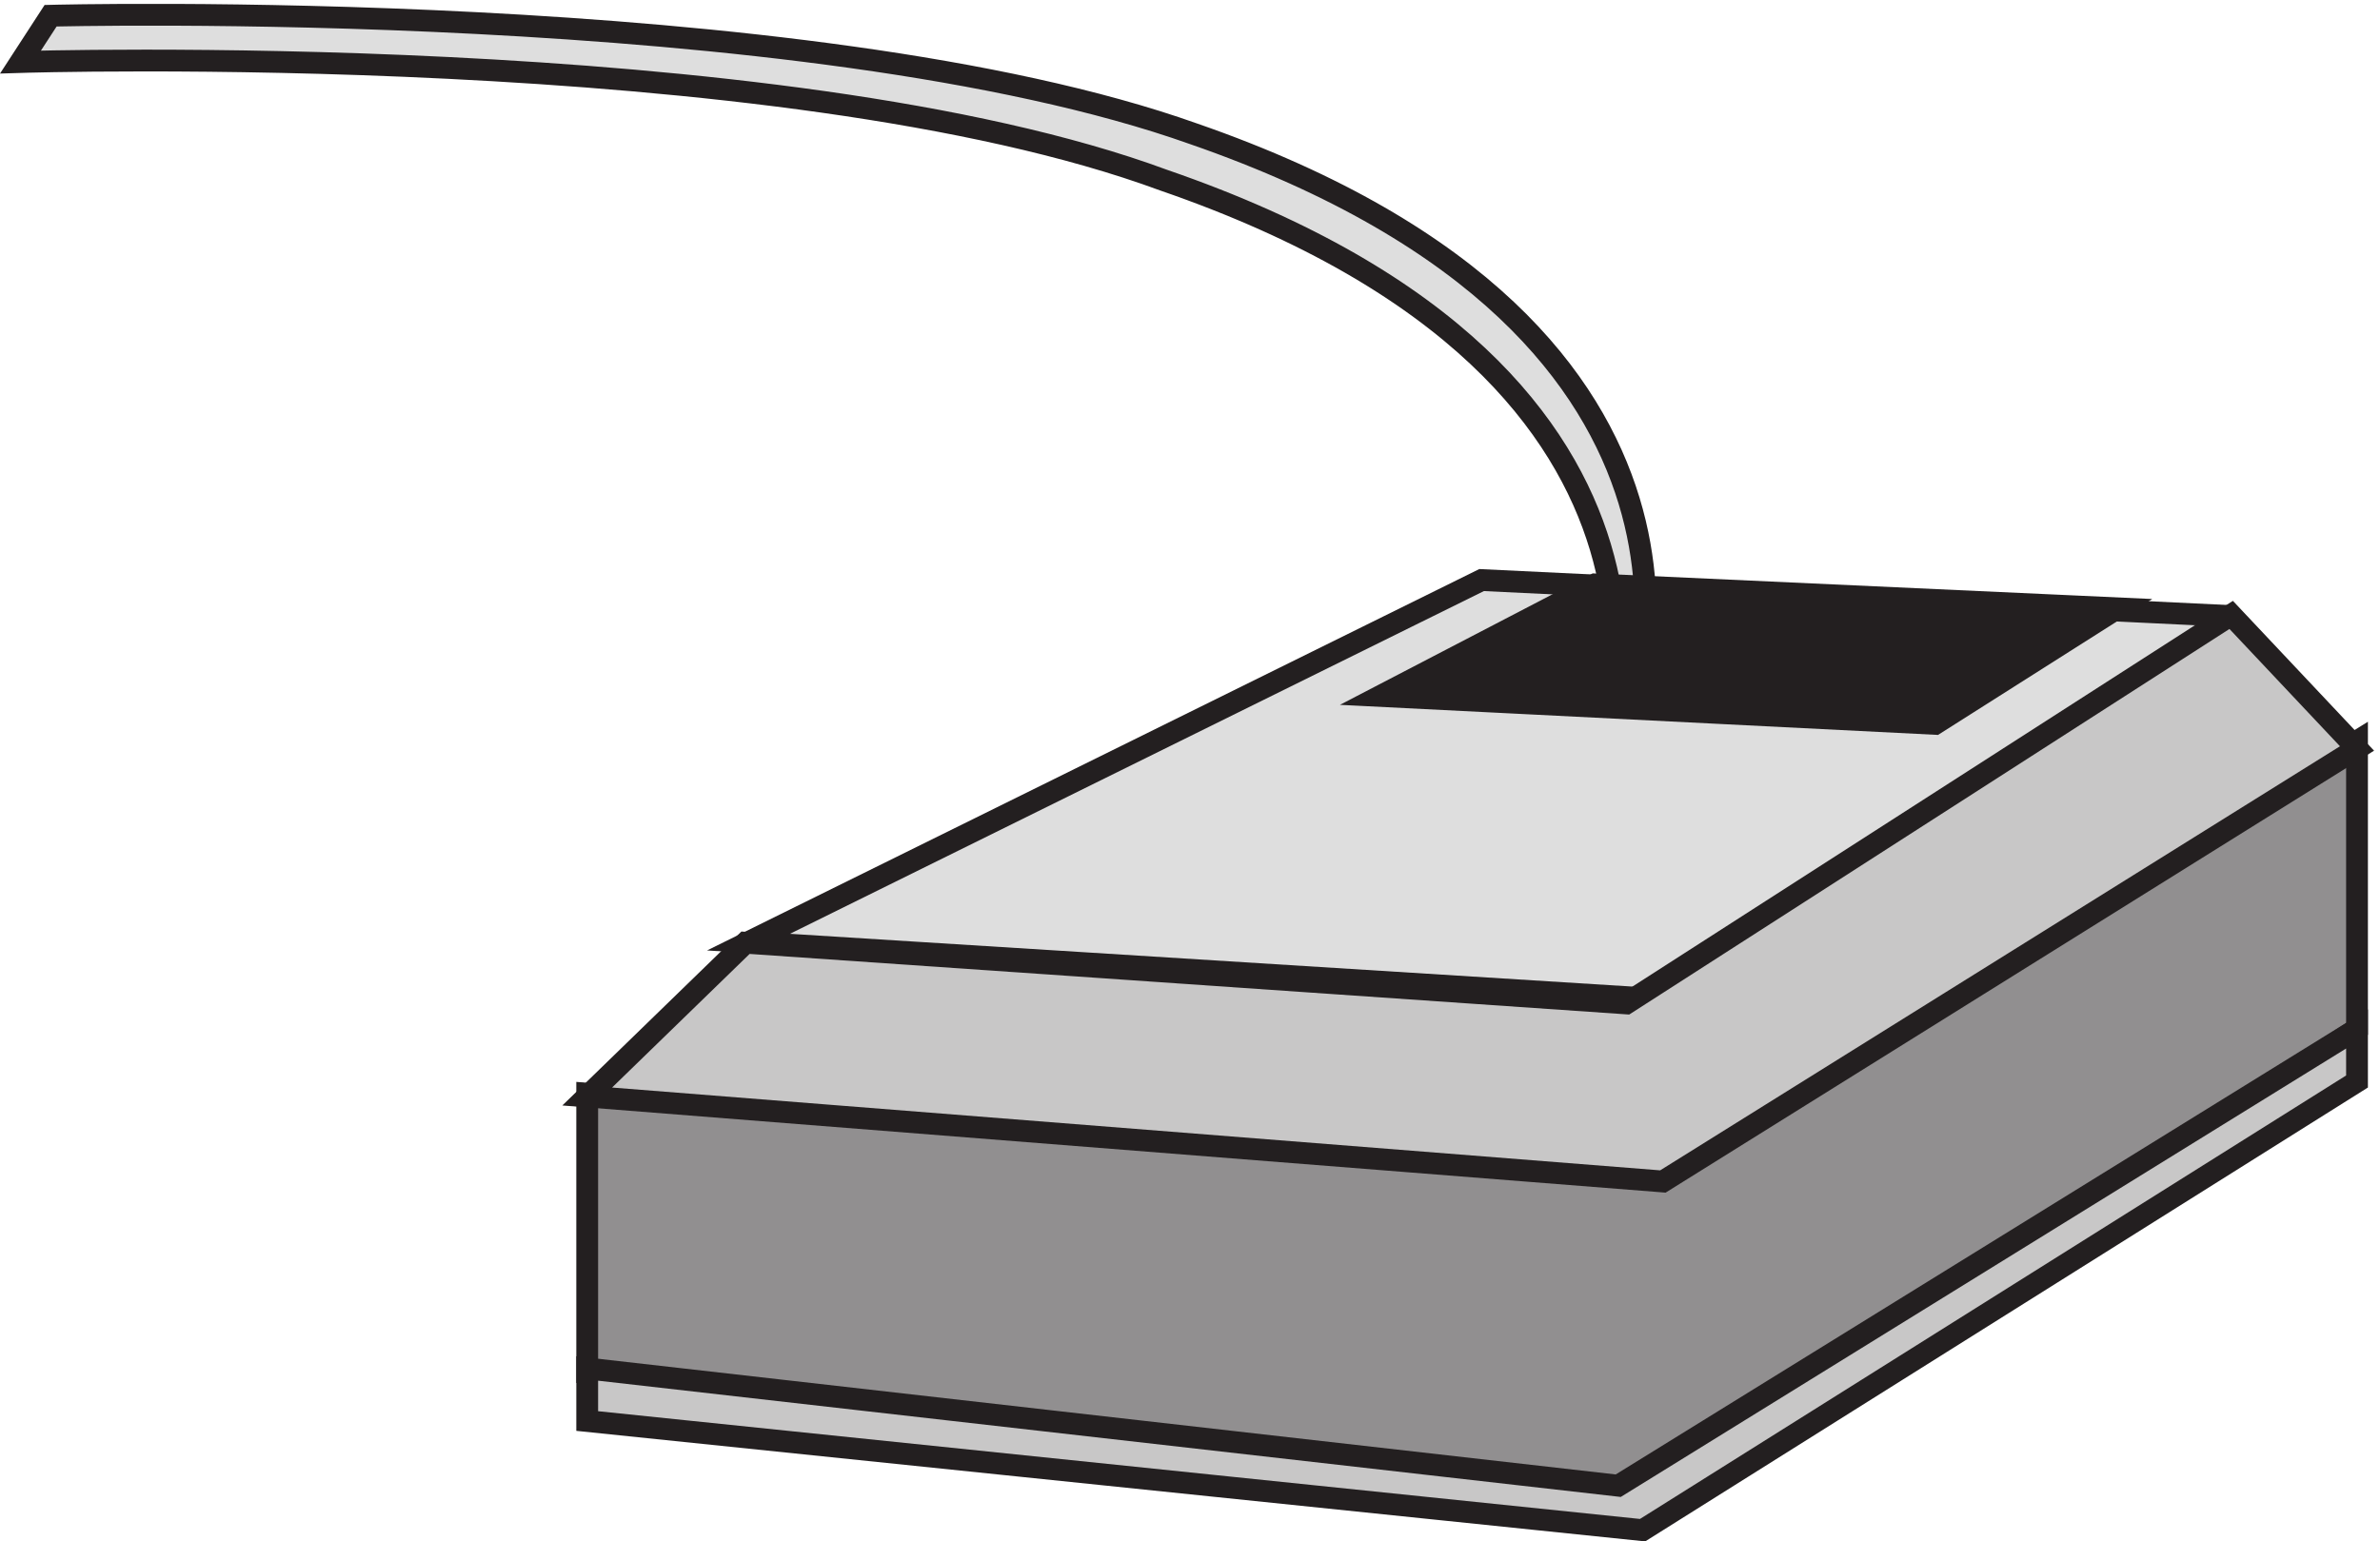
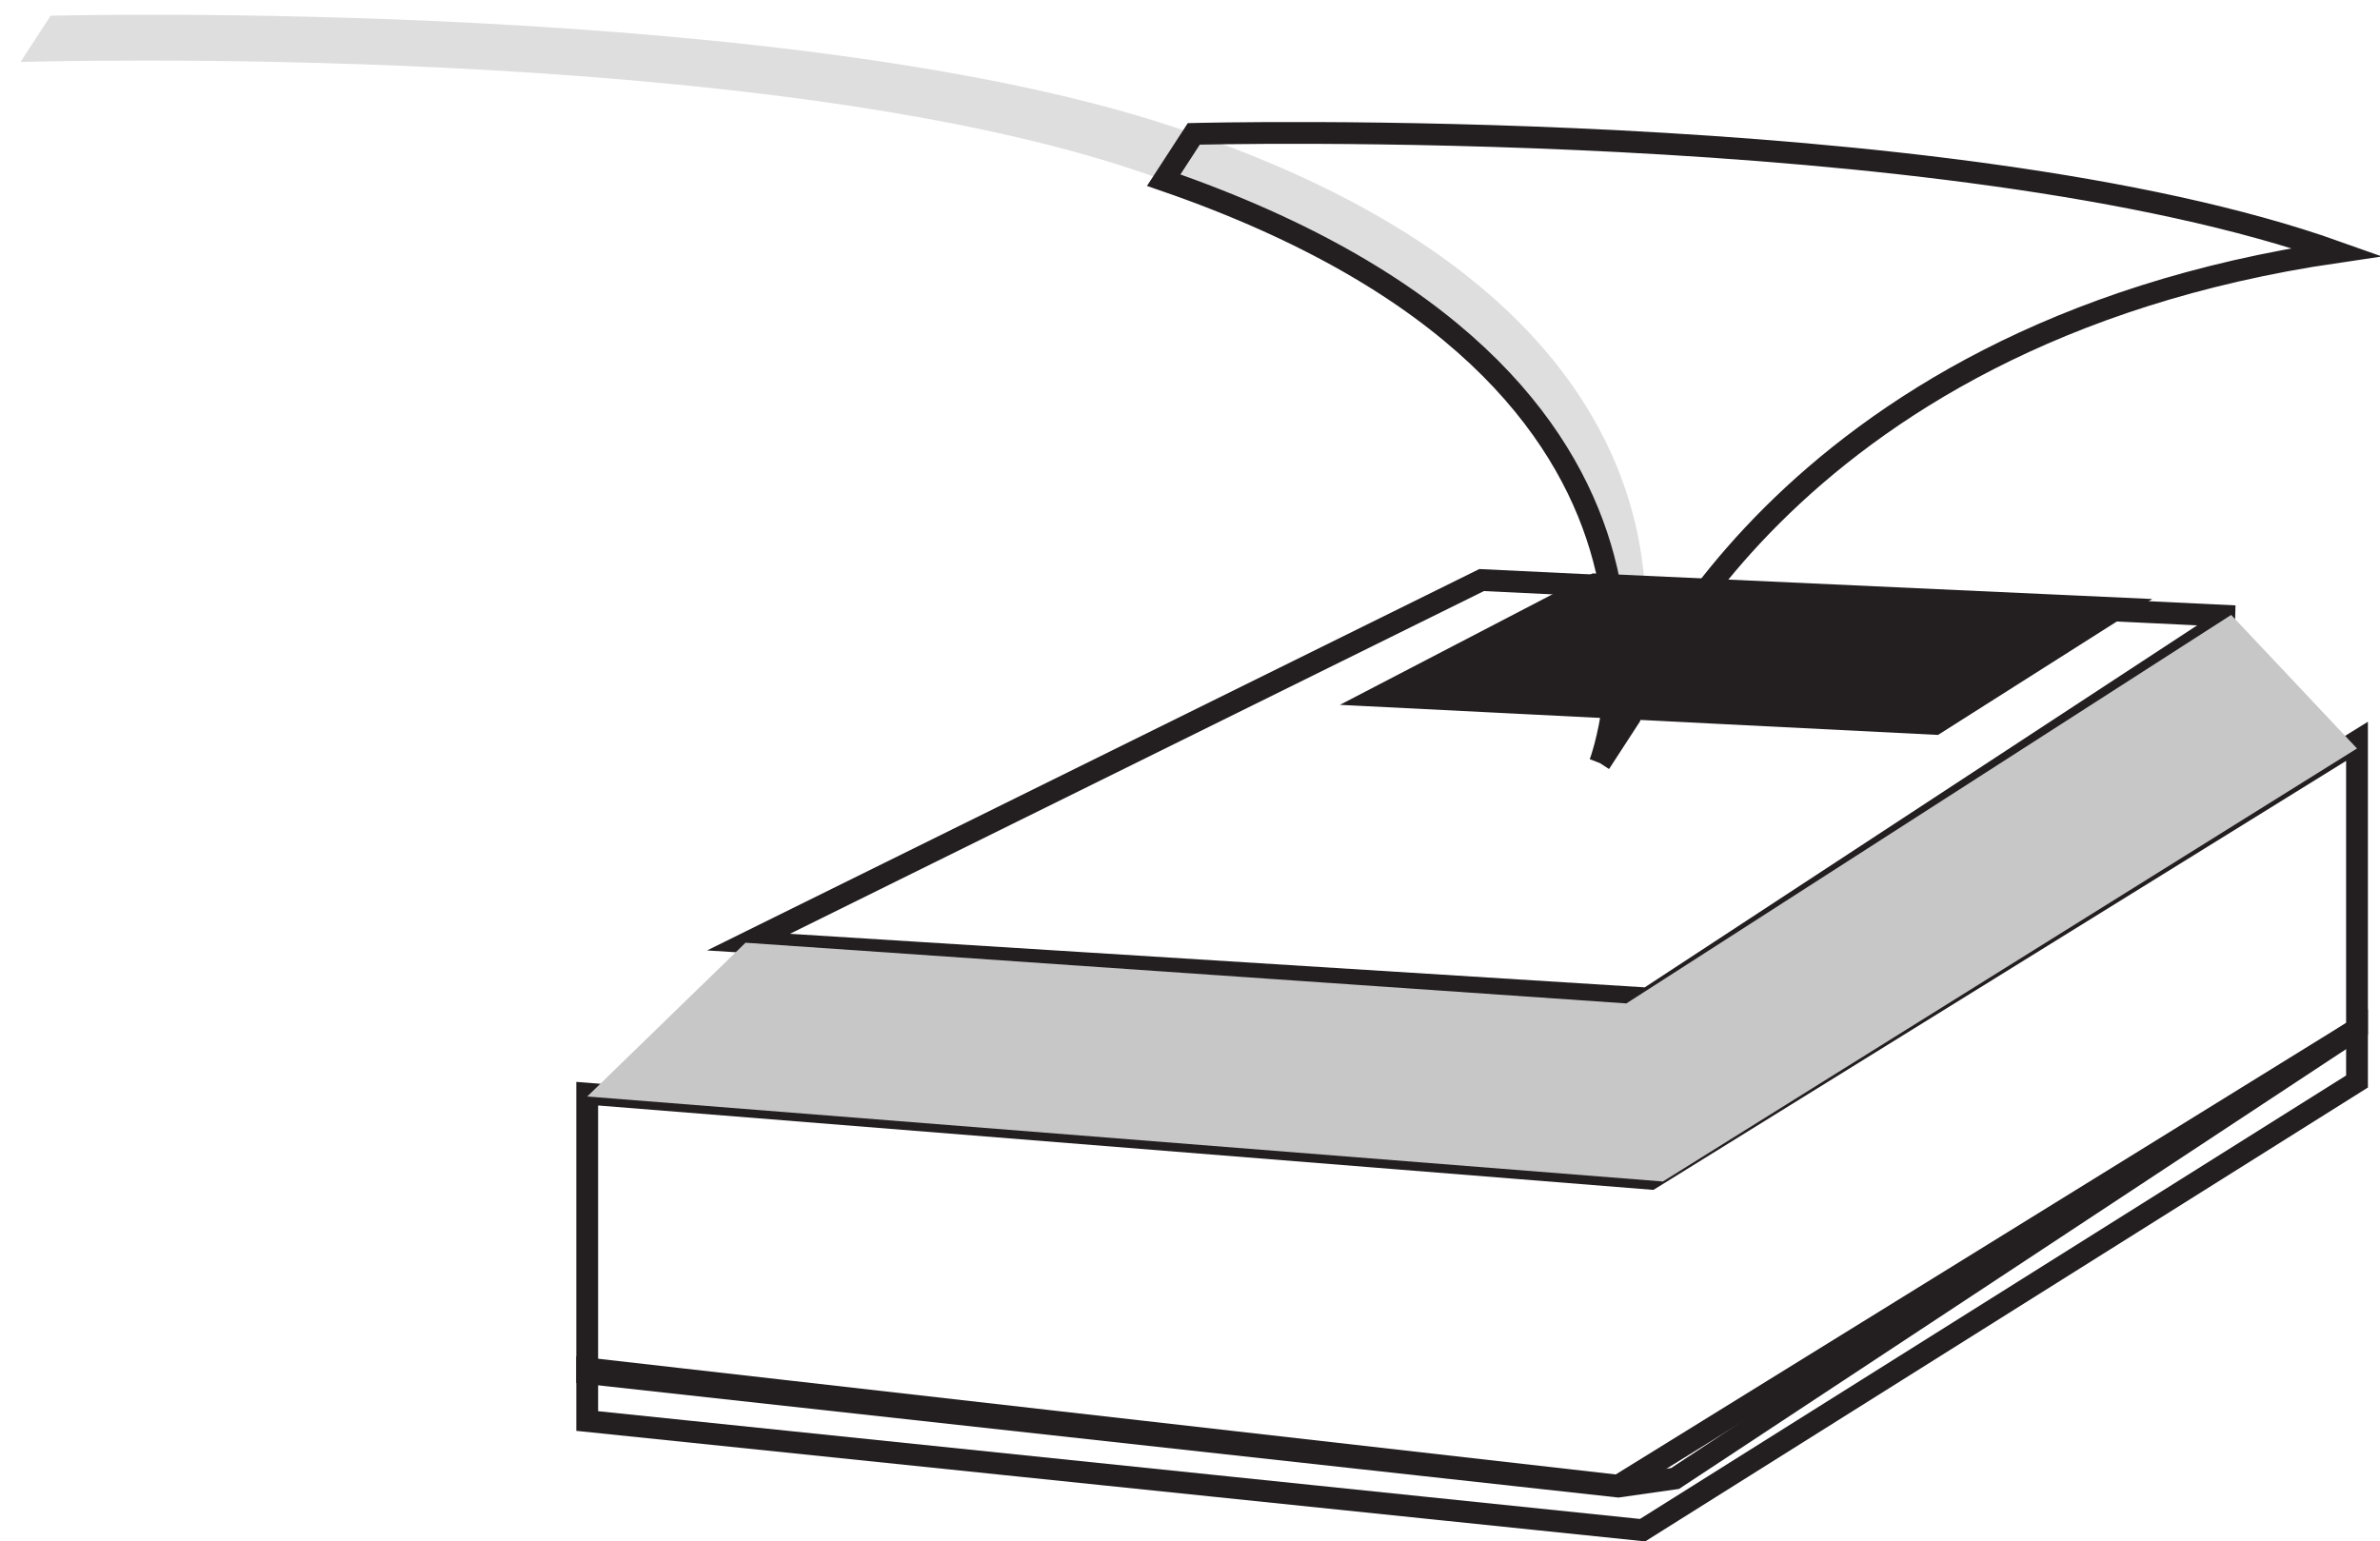
<svg xmlns="http://www.w3.org/2000/svg" xml:space="preserve" width="108.923" height="70.556">
  <path d="M546.809 267.668s50.464 131.488-150.102 200.621C264.719 517.09 3.332 508.957 3.332 508.957l10.352 15.93s260.093 6.781 393.375-40.664C606.332 415.09 557.16 283.598 557.16 283.598l-10.351-15.93" style="fill:#dedede;fill-opacity:1;fill-rule:evenodd;stroke:none" transform="matrix(.133 0 0 -.133 .496 70.53)" />
-   <path d="M546.809 267.668s50.464 131.488-150.102 200.621C264.719 517.09 3.332 508.957 3.332 508.957l10.352 15.93s260.093 6.781 393.375-40.664C606.332 415.09 557.16 283.598 557.16 283.598l-10.351-15.93" style="fill:none;stroke:#231f20;stroke-width:7.5;stroke-linecap:butt;stroke-linejoin:miter;stroke-miterlimit:10;stroke-dasharray:none;stroke-opacity:1" transform="matrix(.133 0 0 -.133 .496 70.53)" />
-   <path d="M763.938 318.203 563.242 186.664l-309.41 19.387 252.266 124.613 259.234-12.461h-1.394" style="fill:#dedede;fill-opacity:1;fill-rule:evenodd;stroke:none" transform="matrix(.133 0 0 -.133 .496 70.53)" />
+   <path d="M546.809 267.668s50.464 131.488-150.102 200.621l10.352 15.93s260.093 6.781 393.375-40.664C606.332 415.09 557.16 283.598 557.16 283.598l-10.351-15.93" style="fill:none;stroke:#231f20;stroke-width:7.5;stroke-linecap:butt;stroke-linejoin:miter;stroke-miterlimit:10;stroke-dasharray:none;stroke-opacity:1" transform="matrix(.133 0 0 -.133 .496 70.53)" />
  <path d="M763.938 318.203 563.242 186.664l-309.41 19.387 252.266 124.613 259.234-12.461Z" style="fill:none;stroke:#231f20;stroke-width:7.5;stroke-linecap:butt;stroke-linejoin:miter;stroke-miterlimit:10;stroke-dasharray:none;stroke-opacity:1" transform="matrix(.133 0 0 -.133 .496 70.53)" />
-   <path d="m198.332 153.887 365.961-29.274 243.039 150.555v-98.977L572.672 21.453l-19.555-2.785-354.785 39.031v96.188" style="fill:#918f90;fill-opacity:1;fill-rule:evenodd;stroke:none" transform="matrix(.133 0 0 -.133 .496 70.53)" />
  <path d="m198.332 153.887 365.961-29.274 243.039 150.555v-98.977L572.672 21.453l-19.555-2.785-354.785 39.031Z" style="fill:none;stroke:#231f20;stroke-width:7.5;stroke-linecap:butt;stroke-linejoin:miter;stroke-miterlimit:10;stroke-dasharray:none;stroke-opacity:1" transform="matrix(.133 0 0 -.133 .496 70.53)" />
  <path d="m252.809 205.844 303.101-20.891 208.121 133.715 43.301-45.965L568.48 123.668l-370.148 29.25 54.477 52.926" style="fill:#c8c7c7;fill-opacity:1;fill-rule:evenodd;stroke:none" transform="matrix(.133 0 0 -.133 .496 70.53)" />
-   <path d="m252.809 205.844 303.101-20.891 208.121 133.715 43.301-45.965L568.48 123.668l-370.148 29.25Z" style="fill:none;stroke:#231f20;stroke-width:7.5;stroke-linecap:butt;stroke-linejoin:miter;stroke-miterlimit:10;stroke-dasharray:none;stroke-opacity:1" transform="matrix(.133 0 0 -.133 .496 70.53)" />
  <path d="m545.156 329.168-73.824-38.402 190.82-9.598 62.68 39.77-179.676 8.23" style="fill:#231f20;fill-opacity:1;fill-rule:evenodd;stroke:none" transform="matrix(.133 0 0 -.133 .496 70.53)" />
  <path d="m545.156 329.168-73.824-38.402 190.82-9.598 62.68 39.77z" style="fill:none;stroke:#231f20;stroke-width:7.5;stroke-linecap:butt;stroke-linejoin:miter;stroke-miterlimit:10;stroke-dasharray:none;stroke-opacity:1" transform="matrix(.133 0 0 -.133 .496 70.53)" />
-   <path d="M198.332 59.313V41.227L561.496 3.664l245.836 154.418v18.082L553.117 18.969 198.332 59.312" style="fill:#c8c7c7;fill-opacity:1;fill-rule:evenodd;stroke:none" transform="matrix(.133 0 0 -.133 .496 70.53)" />
  <path d="M198.332 59.313V41.227L561.496 3.664l245.836 154.418v18.082L553.117 18.969Z" style="fill:none;stroke:#231f20;stroke-width:7.5;stroke-linecap:butt;stroke-linejoin:miter;stroke-miterlimit:10;stroke-dasharray:none;stroke-opacity:1" transform="matrix(.133 0 0 -.133 .496 70.53)" />
</svg>